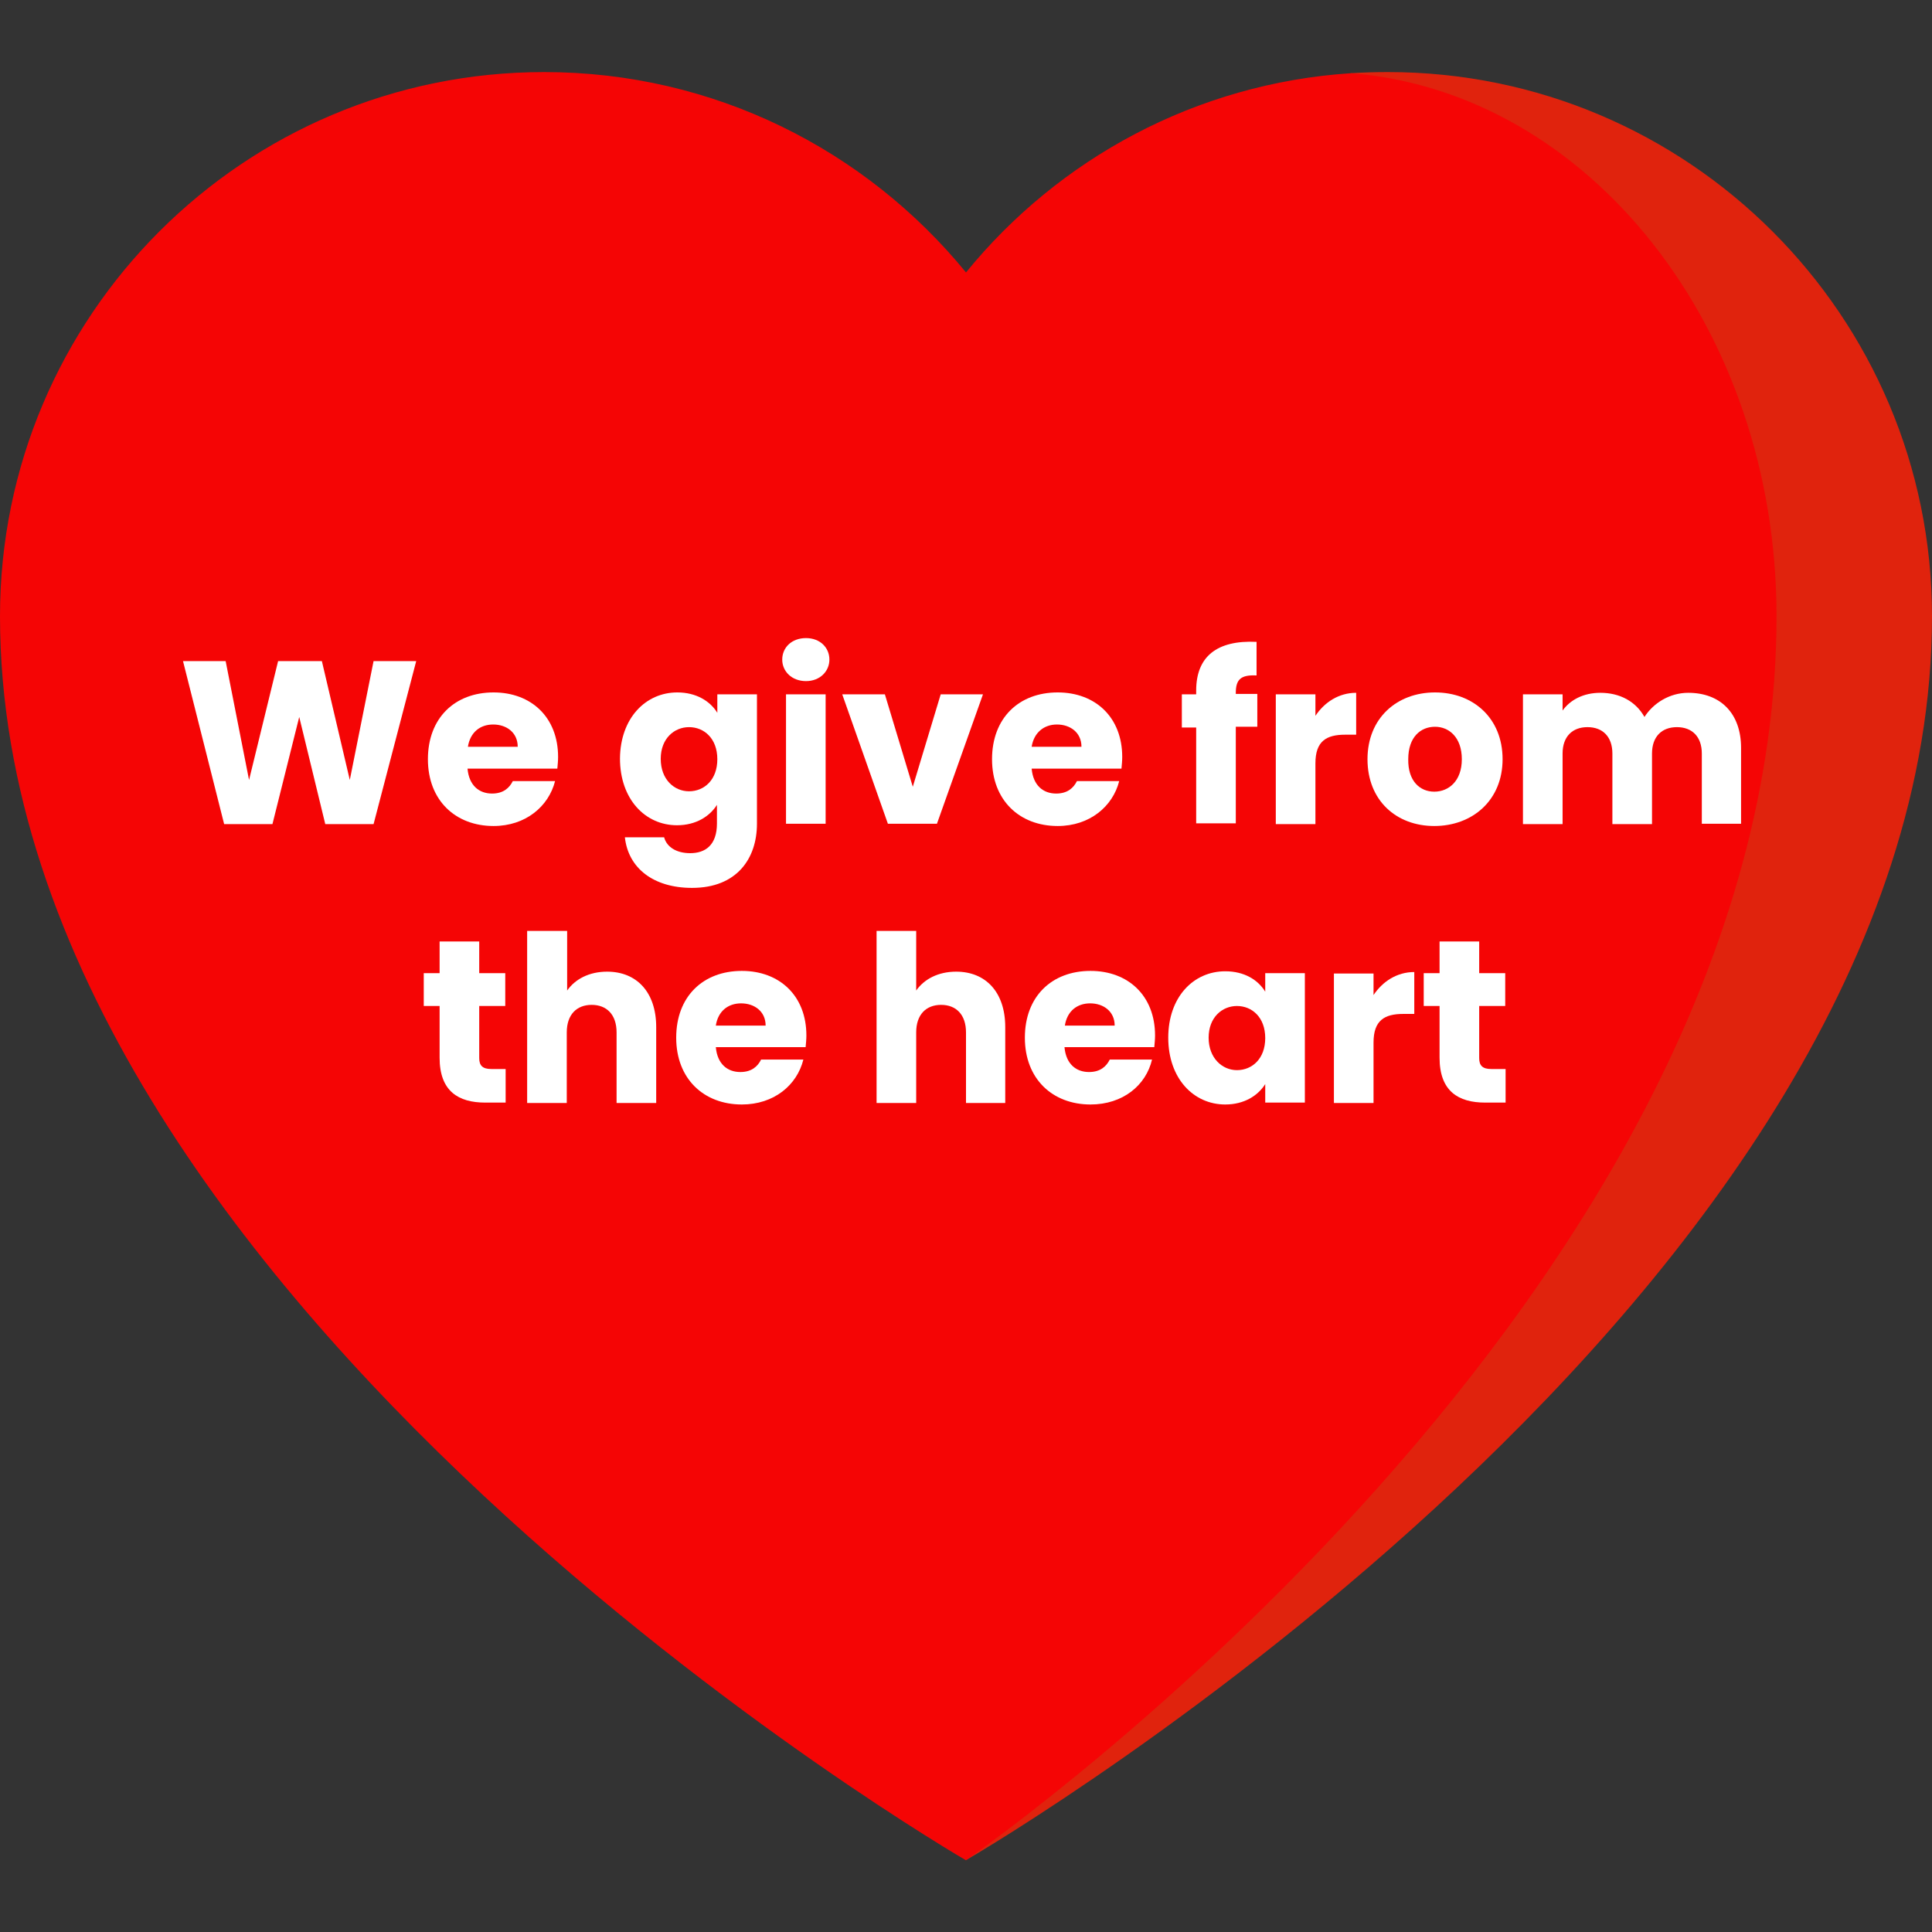
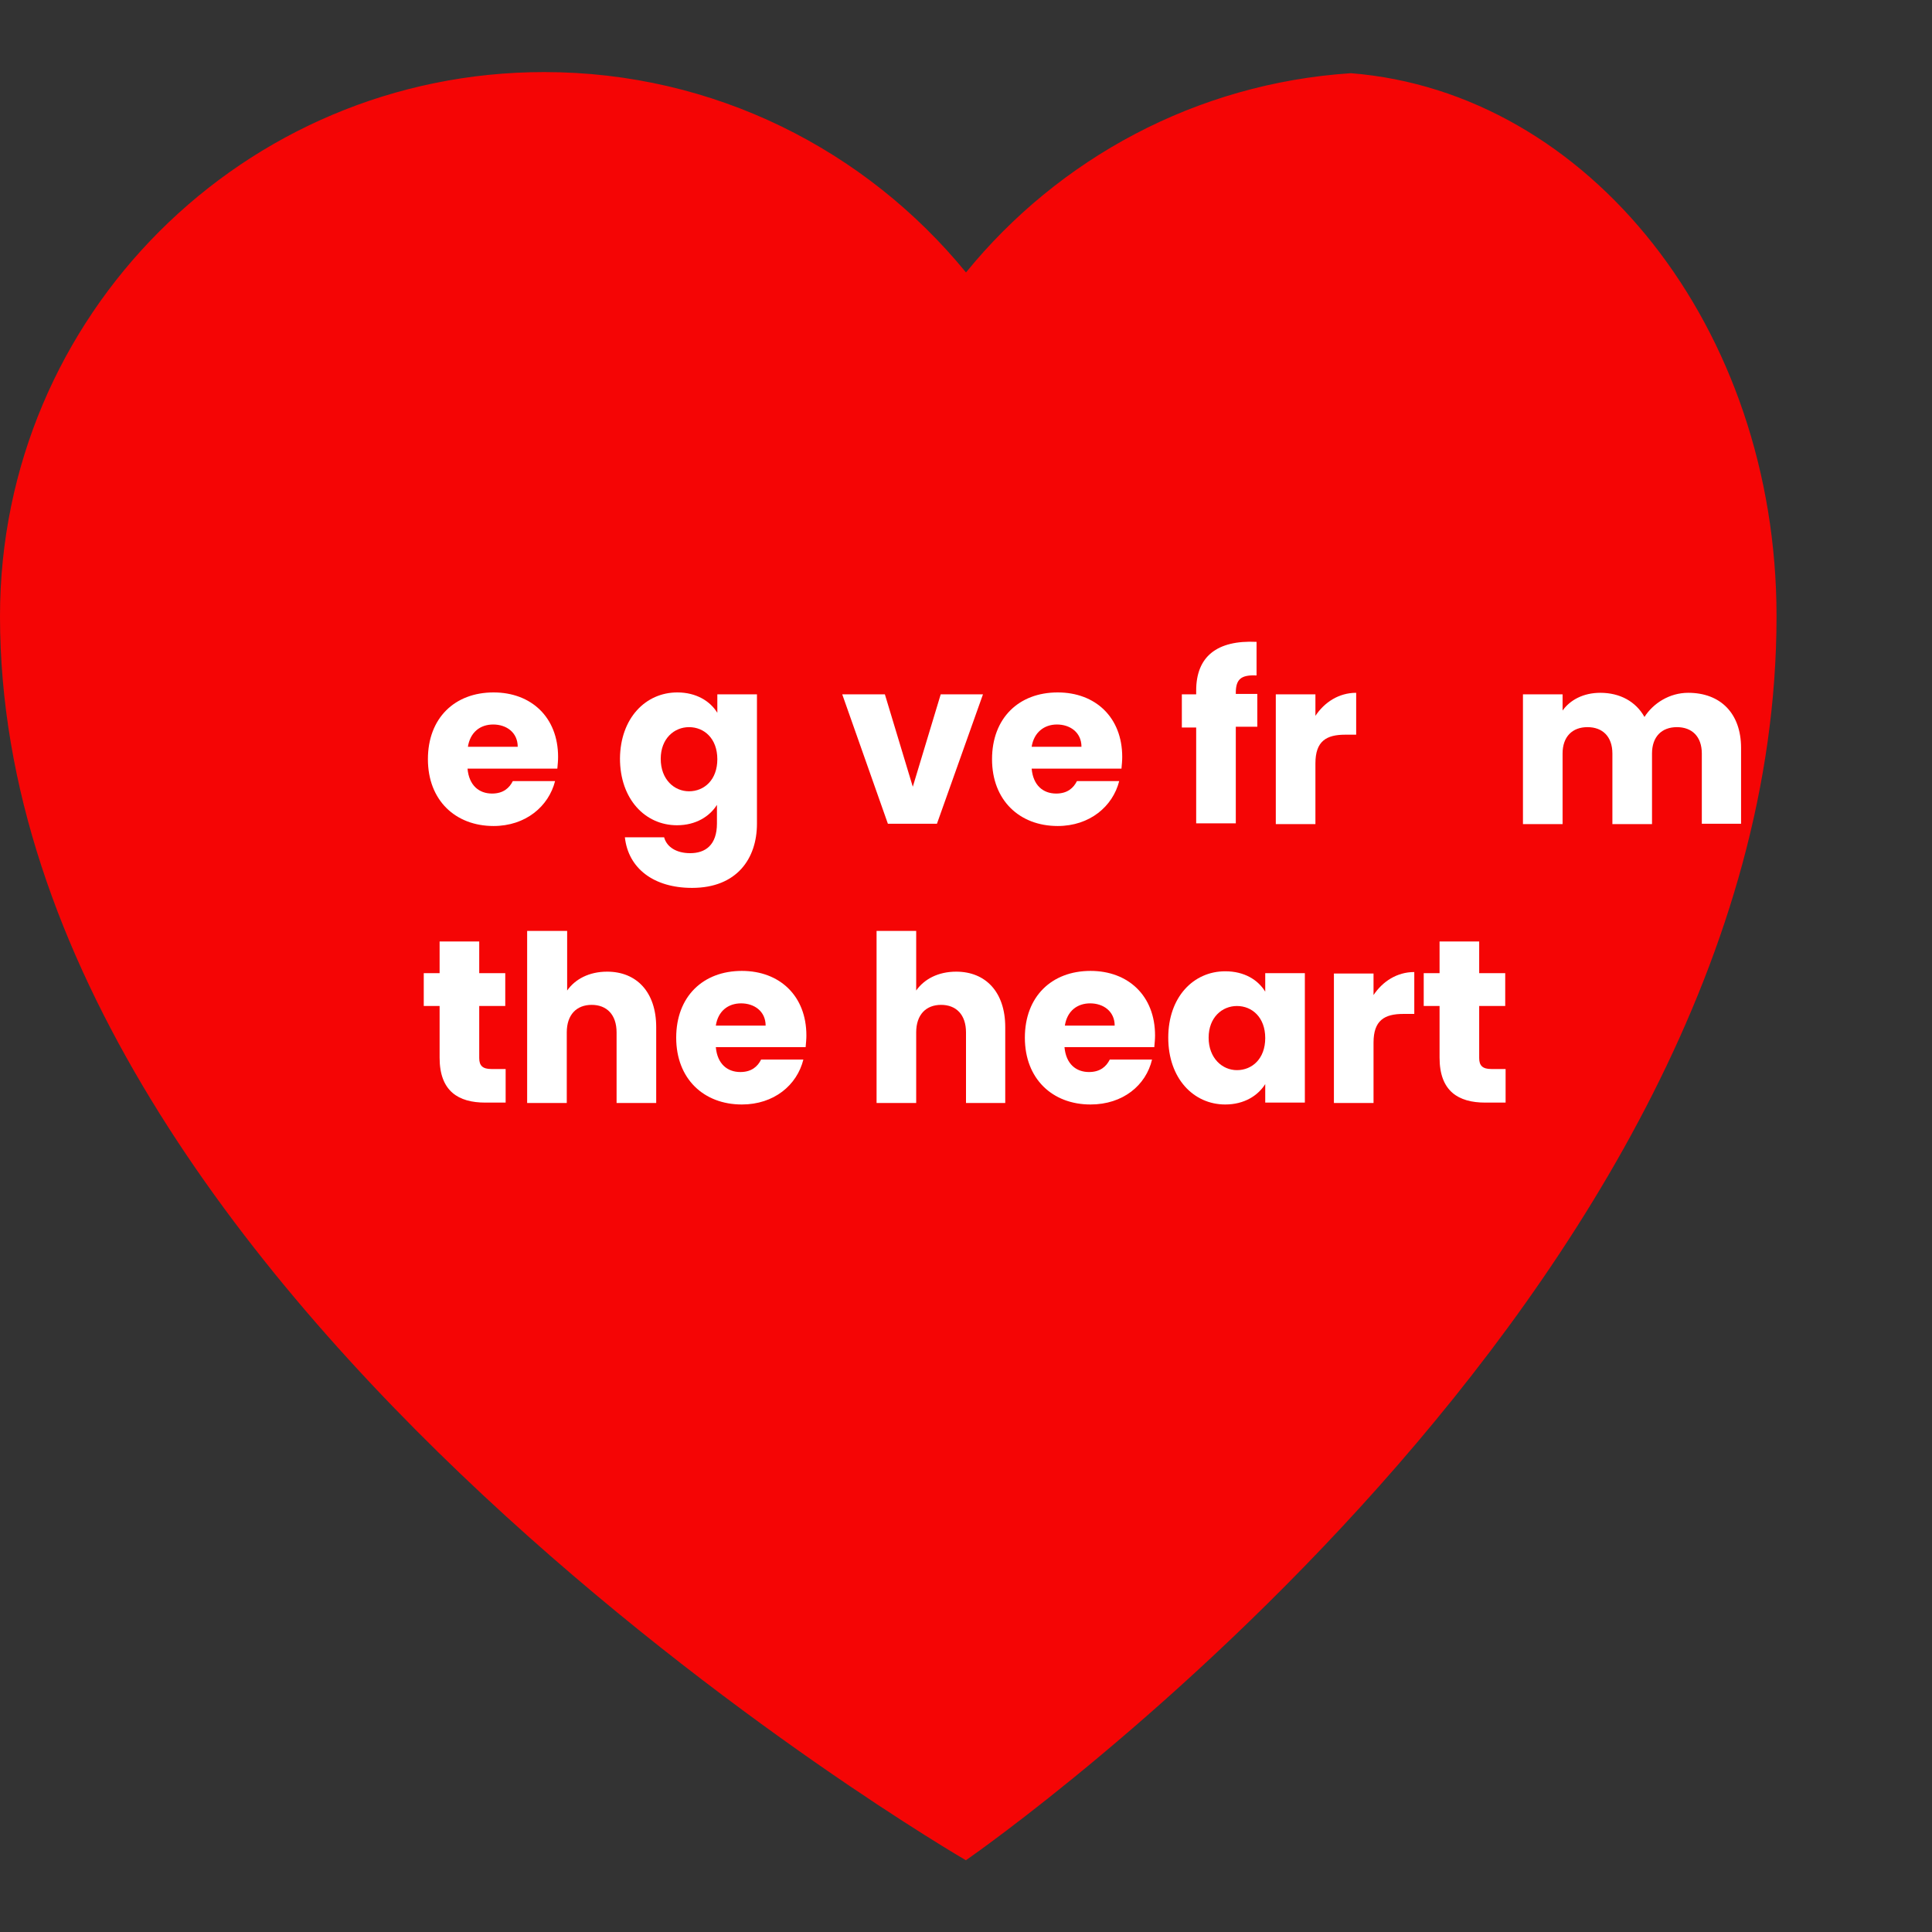
<svg xmlns="http://www.w3.org/2000/svg" version="1.1" id="Capa_1" x="0px" y="0px" viewBox="0 0 512 512" style="enable-background:new 0 0 512 512;" xml:space="preserve" width="512" height="512">
  <rect x="0" y="0" width="512" height="512" fill="#333333" stroke="none" />
  <style type="text/css">
	.st0{fill:#E0230D;}
	.st1{fill:#F50505;}
	.st2{fill:#FFFFFF;}
</style>
-   <path class="st0" d="M367.8,19.1c-3.3,0-6.6,0.1-9.8,0.3L256.1,492.9C262,489.5,512,342.7,512,163.3C512,83.7,447.4,19.1,367.8,19.1  z" />
  <path class="st1" d="M358,19.4c63,5,112.8,67.5,112.8,143.9c0,179.2-209.4,325.9-214.7,329.6c-0.1,0-0.1,0.1-0.1,0.1  S0,344.8,0,163.3C0,83.6,64.6,19.1,144.2,19.1c45.1,0,85.3,20.7,111.8,53.1C280.5,42.1,316.9,22.1,358,19.4z" />
  <g>
-     <path class="st2" d="M48.5,175.2h11.3l6.2,31.5l7.7-31.5h11.6l7.4,31.5l6.3-31.5h11.3L99,218.4H86.2L79.3,190l-7.1,28.4H59.4   L48.5,175.2z" />
    <path class="st2" d="M130.8,218.9c-10.1,0-17.4-6.8-17.4-17.7s7.1-17.7,17.4-17.7c10,0,17.1,6.6,17.1,17.1c0,1-0.1,2-0.2,3.1h-23.8   c0.4,4.5,3.1,6.6,6.5,6.6c3,0,4.6-1.5,5.5-3.3h11.2C145.4,213.7,139.3,218.9,130.8,218.9z M124,197.9h13.2c0-3.8-3-5.9-6.5-5.9   S124.6,194.1,124,197.9z" />
    <path class="st2" d="M179.5,183.5c5,0,8.7,2.3,10.6,5.4V184h10.5v34.3c0,9.2-5.3,17-17.2,17c-10.2,0-16.9-5.2-17.8-13.4H176   c0.7,2.6,3.3,4.2,6.9,4.2c4,0,7.1-2.1,7.1-7.9v-4.9c-1.9,3-5.5,5.4-10.6,5.4c-8.4,0-15.1-6.9-15.1-17.7   C164.4,190.3,171.1,183.5,179.5,183.5z M182.6,192.7c-3.9,0-7.5,3-7.5,8.4c0,5.5,3.6,8.6,7.5,8.6c4,0,7.5-3,7.5-8.5   S186.6,192.7,182.6,192.7z" />
-     <path class="st2" d="M207.3,174.8c0-3.2,2.5-5.7,6.3-5.7c3.7,0,6.2,2.5,6.2,5.7c0,3.1-2.5,5.7-6.2,5.7   C209.8,180.5,207.3,177.9,207.3,174.8z M208.3,184h10.5v34.3h-10.5V184z" />
    <path class="st2" d="M234.5,184l7.4,24.5l7.4-24.5h11.2l-12.2,34.3h-13L223.2,184H234.5z" />
    <path class="st2" d="M280.3,218.9c-10.1,0-17.4-6.8-17.4-17.7s7.1-17.7,17.4-17.7c10,0,17.1,6.6,17.1,17.1c0,1-0.1,2-0.2,3.1h-23.8   c0.4,4.5,3.1,6.6,6.5,6.6c3,0,4.6-1.5,5.5-3.3h11.2C294.9,213.7,288.8,218.9,280.3,218.9z M273.4,197.9h13.2c0-3.8-3-5.9-6.5-5.9   C276.7,192,274,194.1,273.4,197.9z" />
    <path class="st2" d="M317,192.8h-3.8V184h3.8v-1c0-9,5.5-13.4,16-12.9v8.9c-4.1-0.2-5.5,1-5.5,4.6v0.3h5.7v8.7h-5.7v25.6H317V192.8   z" />
    <path class="st2" d="M348.6,218.4h-10.5V184h10.5v5.7c2.4-3.6,6.2-6.1,10.8-6.1v11.1h-2.9c-5,0-7.9,1.7-7.9,7.6V218.4z" />
-     <path class="st2" d="M380.1,218.9c-10.1,0-17.7-6.8-17.7-17.7s7.8-17.7,17.9-17.7s17.9,6.8,17.9,17.7S390.2,218.9,380.1,218.9z    M380.1,209.8c3.8,0,7.3-2.8,7.3-8.6s-3.4-8.6-7.1-8.6c-3.8,0-7.1,2.7-7.1,8.6C373.1,207,376.3,209.8,380.1,209.8z" />
    <path class="st2" d="M451,199.7c0-4.5-2.6-7-6.6-7s-6.6,2.5-6.6,7v18.7h-10.5v-18.7c0-4.5-2.6-7-6.6-7s-6.6,2.5-6.6,7v18.7h-10.5   V184h10.5v4.3c2-2.8,5.5-4.7,10-4.7c5.2,0,9.4,2.3,11.7,6.4c2.3-3.6,6.6-6.4,11.6-6.4c8.5,0,14,5.4,14,14.6v20.1H451V199.7z" />
    <path class="st2" d="M116.5,266.6h-4.2v-8.7h4.2v-8.4H127v8.4h6.9v8.7H127v13.8c0,2,0.9,2.9,3.2,2.9h3.8v8.9h-5.4   c-7.1,0-12.1-3-12.1-11.9C116.5,280.3,116.5,266.6,116.5,266.6z" />
    <path class="st2" d="M139.8,246.7h10.5v15.8c2.1-3,5.8-5,10.6-5c7.8,0,13,5.4,13,14.7v20.1h-10.5v-18.7c0-4.7-2.6-7.3-6.6-7.3   s-6.6,2.6-6.6,7.3v18.7h-10.5v-45.6H139.8z" />
    <path class="st2" d="M196.6,292.7c-10.1,0-17.4-6.8-17.4-17.7s7.1-17.7,17.4-17.7c10,0,17.1,6.6,17.1,17.1c0,1-0.1,2-0.2,3.1h-23.8   c0.4,4.5,3.1,6.6,6.5,6.6c3,0,4.6-1.5,5.5-3.3h11.2C211.2,287.6,205.1,292.7,196.6,292.7z M189.7,271.8h13.2c0-3.8-3-5.9-6.5-5.9   C193,265.9,190.3,267.9,189.7,271.8z" />
    <path class="st2" d="M232.3,246.7h10.5v15.8c2.1-3,5.8-5,10.6-5c7.8,0,13,5.4,13,14.7v20.1H256v-18.7c0-4.7-2.6-7.3-6.6-7.3   s-6.6,2.6-6.6,7.3v18.7h-10.5L232.3,246.7L232.3,246.7z" />
    <path class="st2" d="M289,292.7c-10.1,0-17.4-6.8-17.4-17.7s7.1-17.7,17.4-17.7c10,0,17.1,6.6,17.1,17.1c0,1-0.1,2-0.2,3.1h-23.8   c0.4,4.5,3.1,6.6,6.5,6.6c3,0,4.6-1.5,5.5-3.3h11.2C303.7,287.6,297.6,292.7,289,292.7z M282.2,271.8h13.2c0-3.8-3-5.9-6.5-5.9   C285.5,265.9,282.8,267.9,282.2,271.8z" />
    <path class="st2" d="M324.7,257.4c5.1,0,8.7,2.3,10.6,5.4v-4.9h10.5v34.3h-10.5v-4.9c-1.9,3-5.5,5.4-10.6,5.4   c-8.4,0-15.1-6.9-15.1-17.7C309.6,264.2,316.3,257.4,324.7,257.4z M327.8,266.6c-3.9,0-7.5,3-7.5,8.4s3.6,8.6,7.5,8.6   c4,0,7.5-3,7.5-8.5S331.8,266.6,327.8,266.6z" />
    <path class="st2" d="M364,292.3h-10.5V258H364v5.7c2.4-3.6,6.2-6.1,10.8-6.1v11.1h-2.9c-5,0-7.9,1.7-7.9,7.6V292.3z" />
    <path class="st2" d="M381.5,266.6h-4.2v-8.7h4.2v-8.4H392v8.4h6.9v8.7H392v13.8c0,2,0.9,2.9,3.2,2.9h3.8v8.9h-5.4   c-7.1,0-12.1-3-12.1-11.9V266.6z" />
  </g>
</svg>